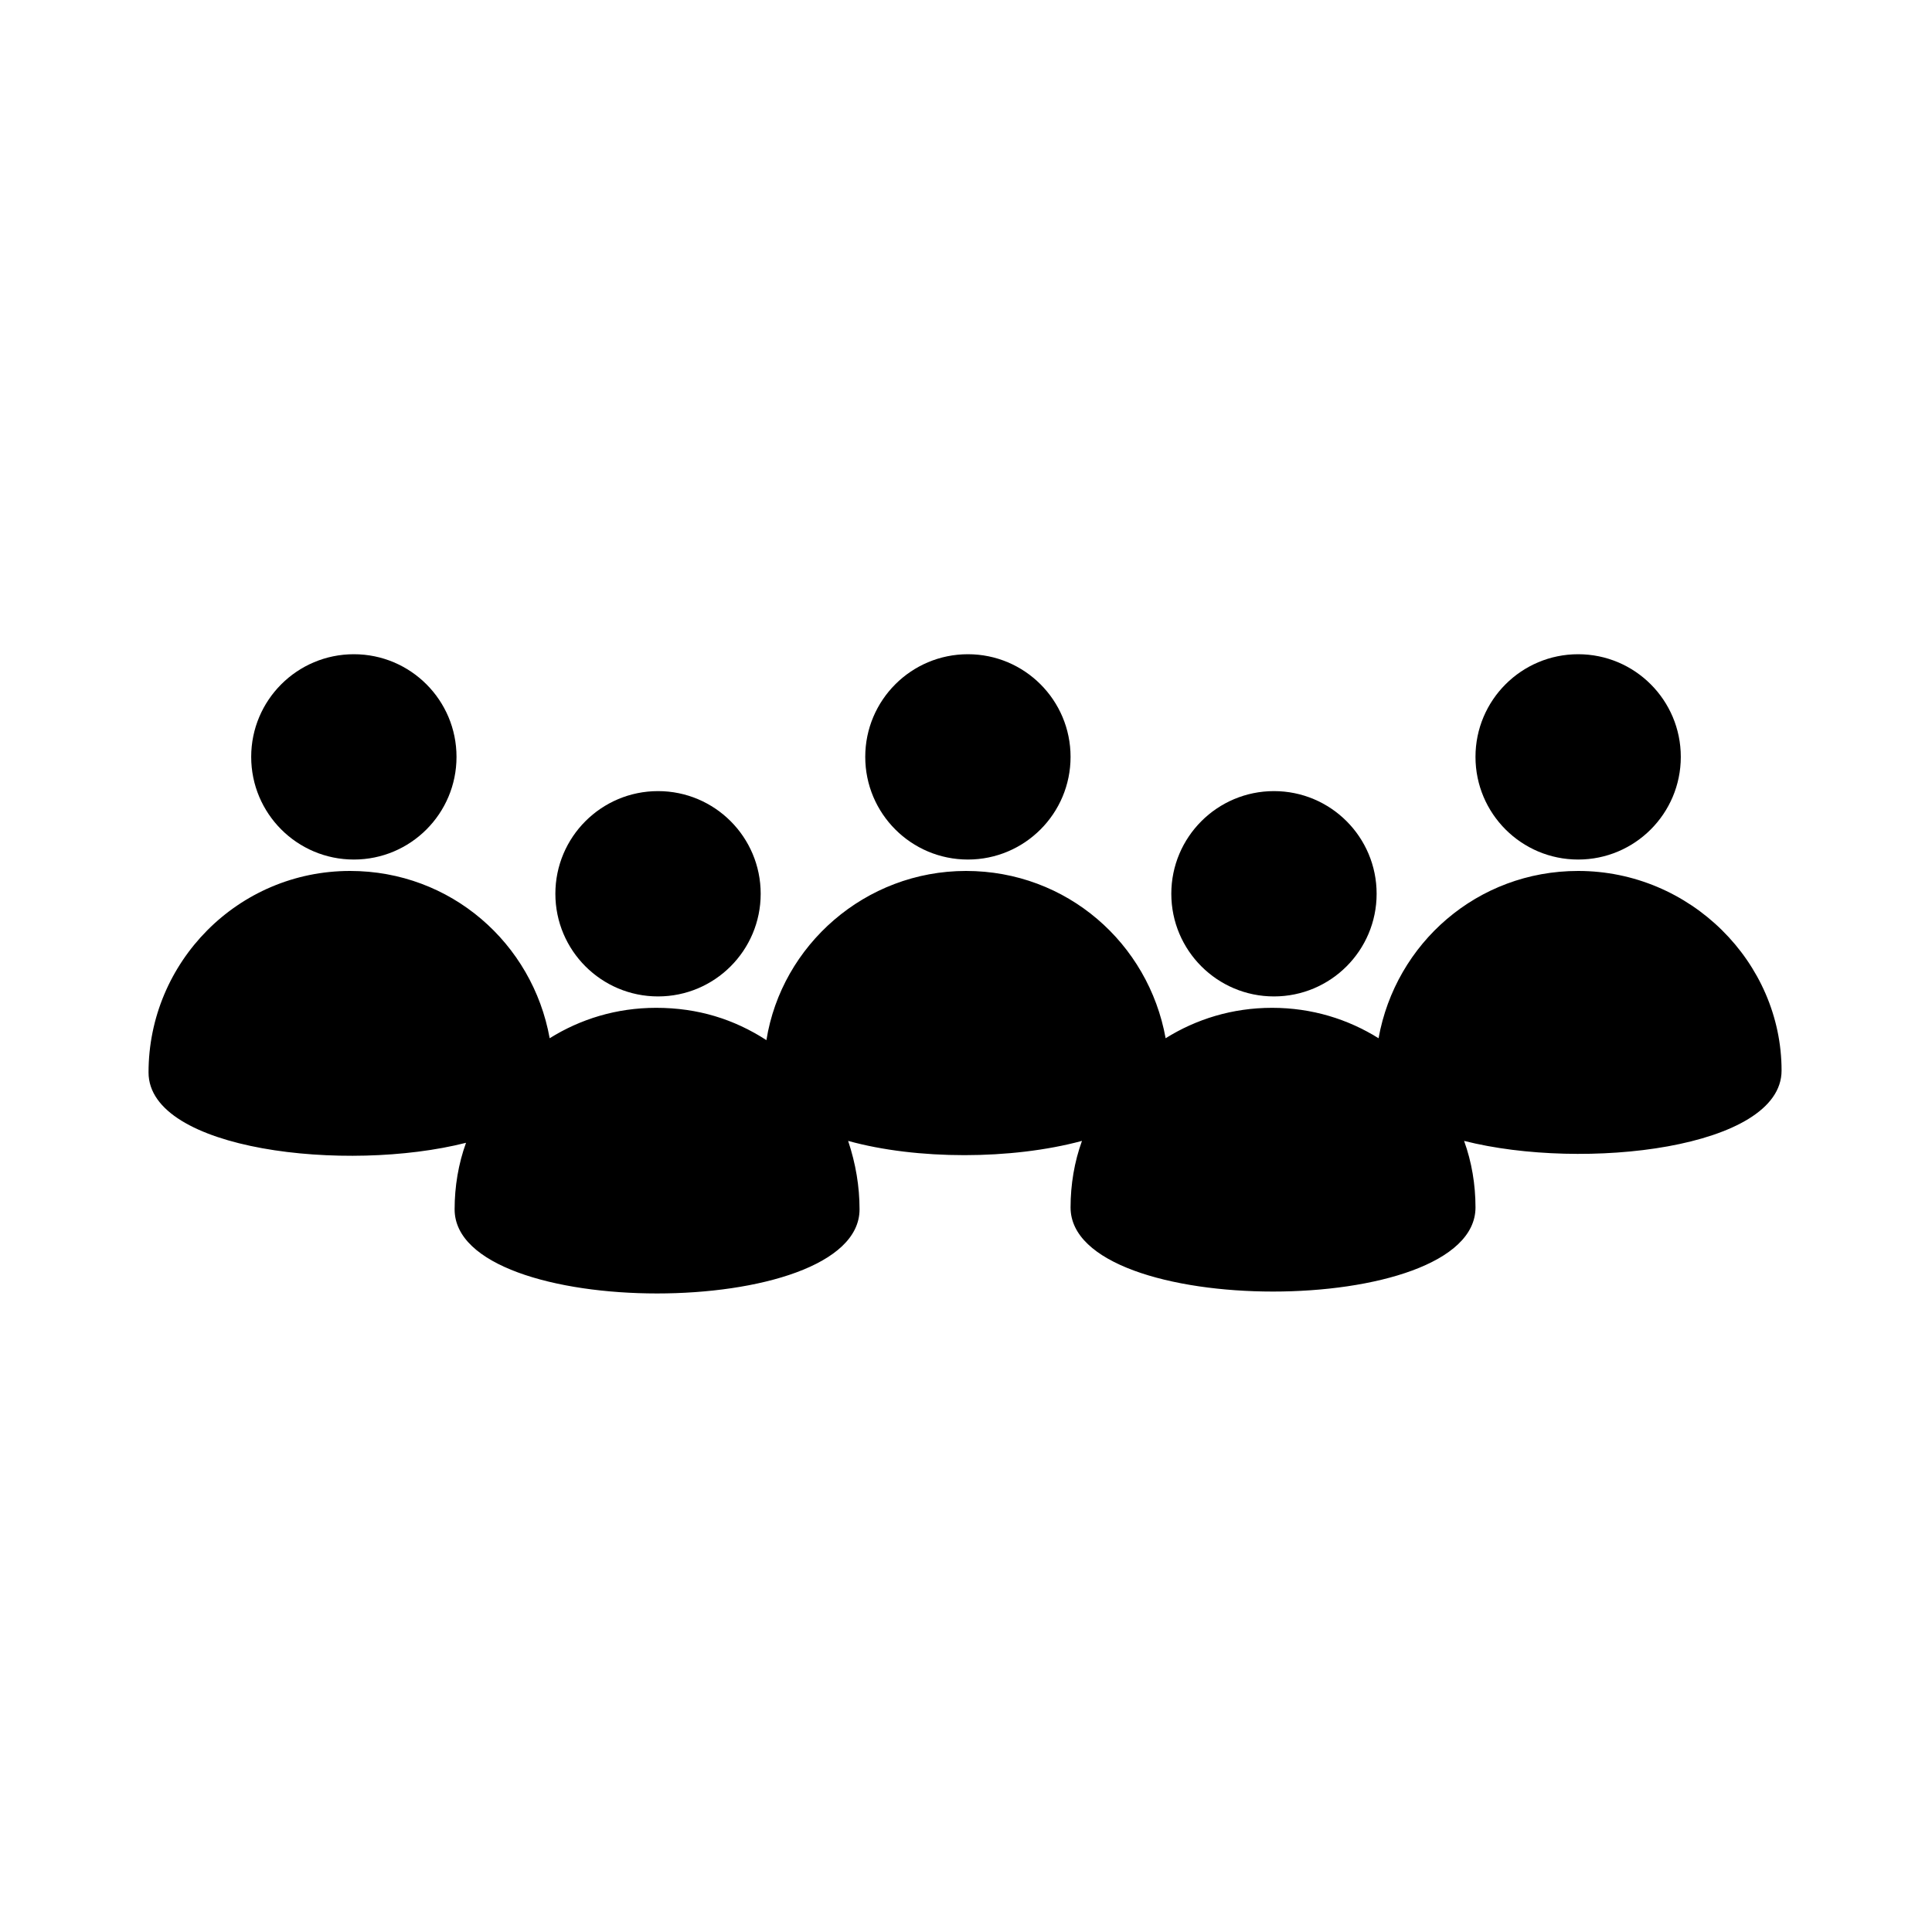
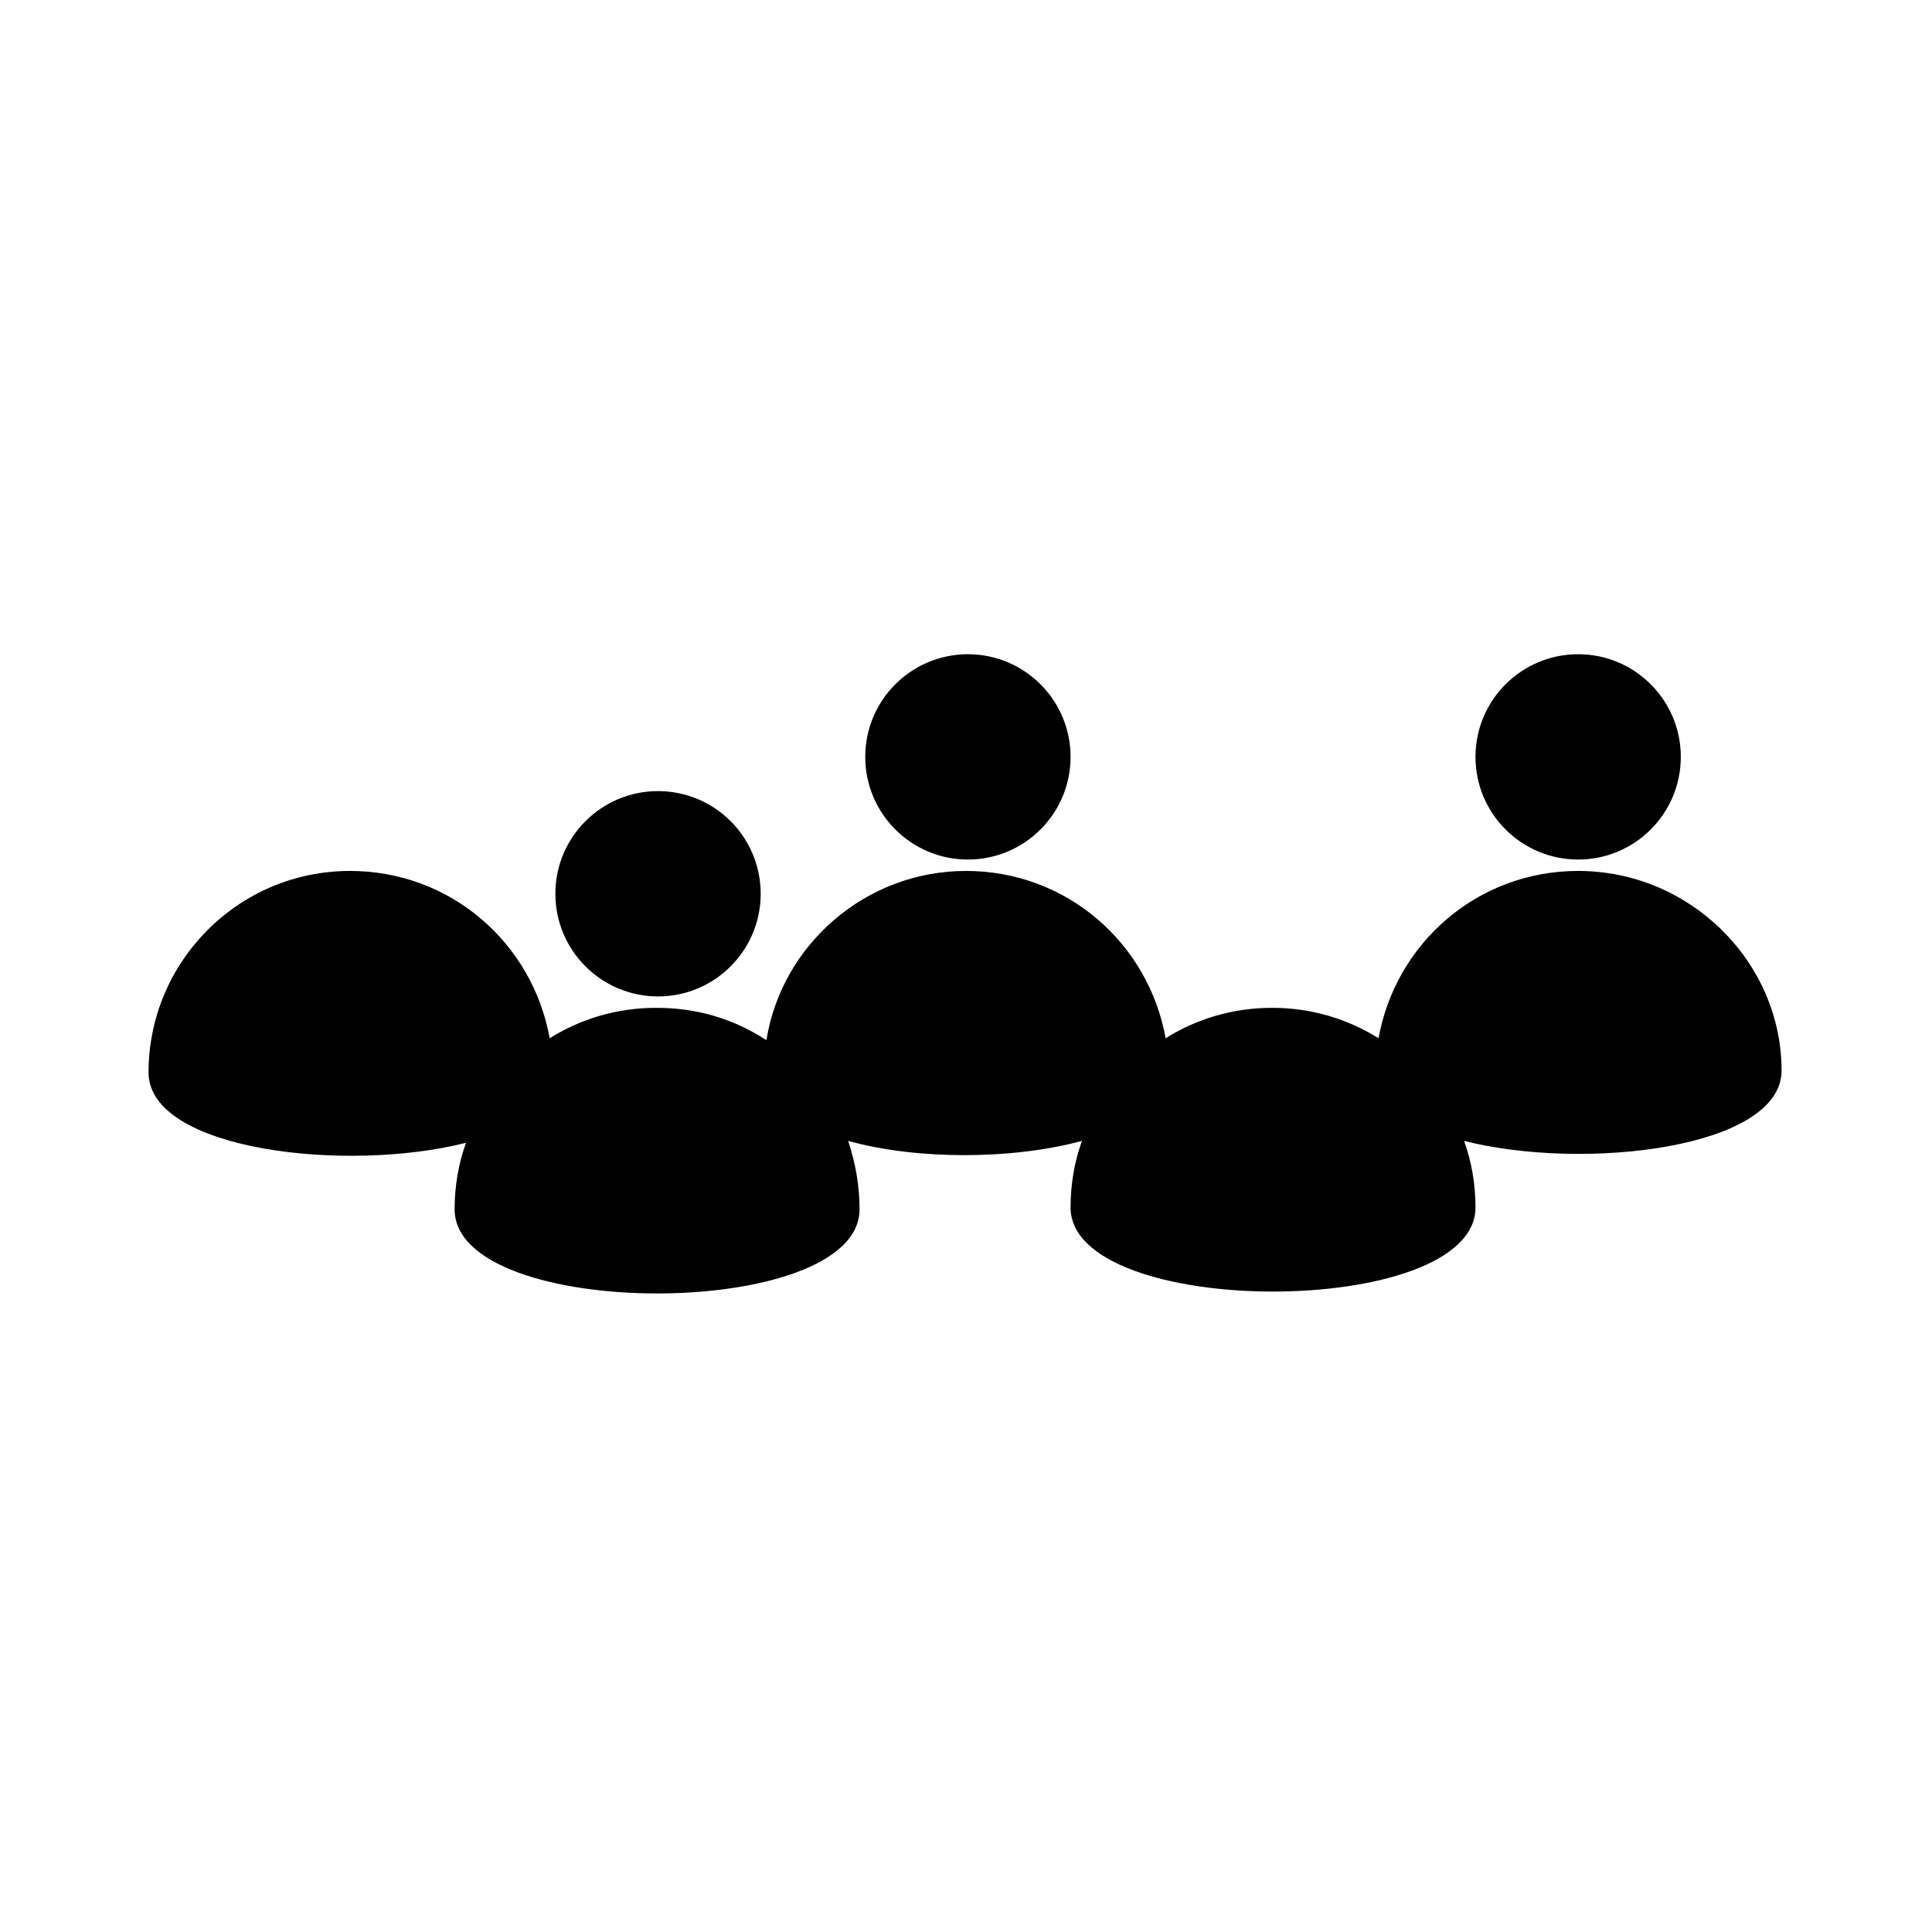
<svg xmlns="http://www.w3.org/2000/svg" fill="#000000" width="800px" height="800px" version="1.1" viewBox="144 144 512 512">
  <g>
-     <path d="m508.82 380.86c0 15.023-12.18 27.203-27.203 27.203-15.027 0-27.207-12.18-27.207-27.203 0-15.027 12.18-27.207 27.207-27.207 15.023 0 27.203 12.18 27.203 27.207" />
    <path d="m589.43 344.58c0 15.027-12.18 27.207-27.203 27.207-15.027 0-27.207-12.18-27.207-27.207 0-15.023 12.18-27.203 27.207-27.203 15.023 0 27.203 12.18 27.203 27.203" />
    <path d="m562.23 374.81c-26.703 0-48.367 19.145-52.898 44.336-8.062-5.039-17.633-8.062-28.215-8.062-10.578 0-20.152 3.023-28.215 8.062-4.535-25.191-26.199-44.336-52.898-44.336-26.703 0-48.871 19.648-52.898 44.84-8.566-5.543-18.137-8.566-29.223-8.566-10.578 0-20.152 3.023-28.215 8.062-4.535-25.191-26.199-44.336-52.898-44.336-29.727 0-53.406 24.184-53.406 53.402 0 20.656 52.395 26.703 84.137 18.641-2.016 5.543-3.023 11.586-3.023 17.633 0 29.727 107.31 29.727 107.31 0 0-6.047-1.008-12.09-3.023-18.137 18.137 5.039 43.328 5.039 61.969 0-2.016 5.543-3.023 11.586-3.023 17.633 0 29.727 107.31 29.727 107.31 0 0-6.047-1.008-12.09-3.023-17.633 31.738 8.062 84.137 2.016 84.137-18.641 0-28.715-24.184-52.898-53.906-52.898z" />
    <path d="m427.71 344.58c0 15.027-12.18 27.207-27.203 27.207-15.027 0-27.207-12.18-27.207-27.207 0-15.023 12.18-27.203 27.207-27.203 15.023 0 27.203 12.18 27.203 27.203" />
    <path d="m345.59 380.86c0 15.023-12.18 27.203-27.203 27.203-15.027 0-27.207-12.18-27.207-27.203 0-15.027 12.18-27.207 27.207-27.207 15.023 0 27.203 12.18 27.203 27.207" />
-     <path d="m264.98 344.58c0 15.027-12.18 27.207-27.203 27.207-15.027 0-27.207-12.18-27.207-27.207 0-15.023 12.18-27.203 27.207-27.203 15.023 0 27.203 12.18 27.203 27.203" />
  </g>
</svg>